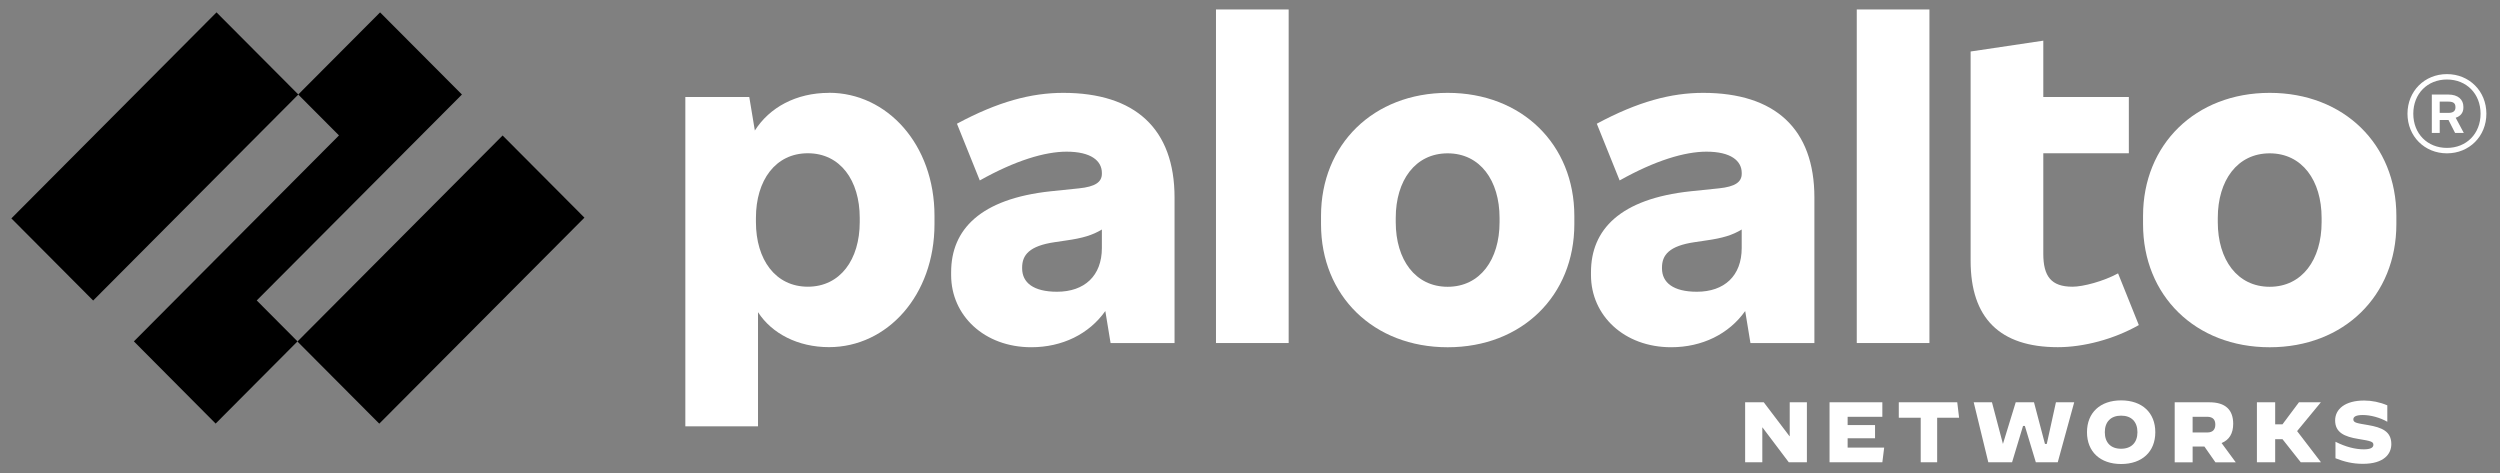
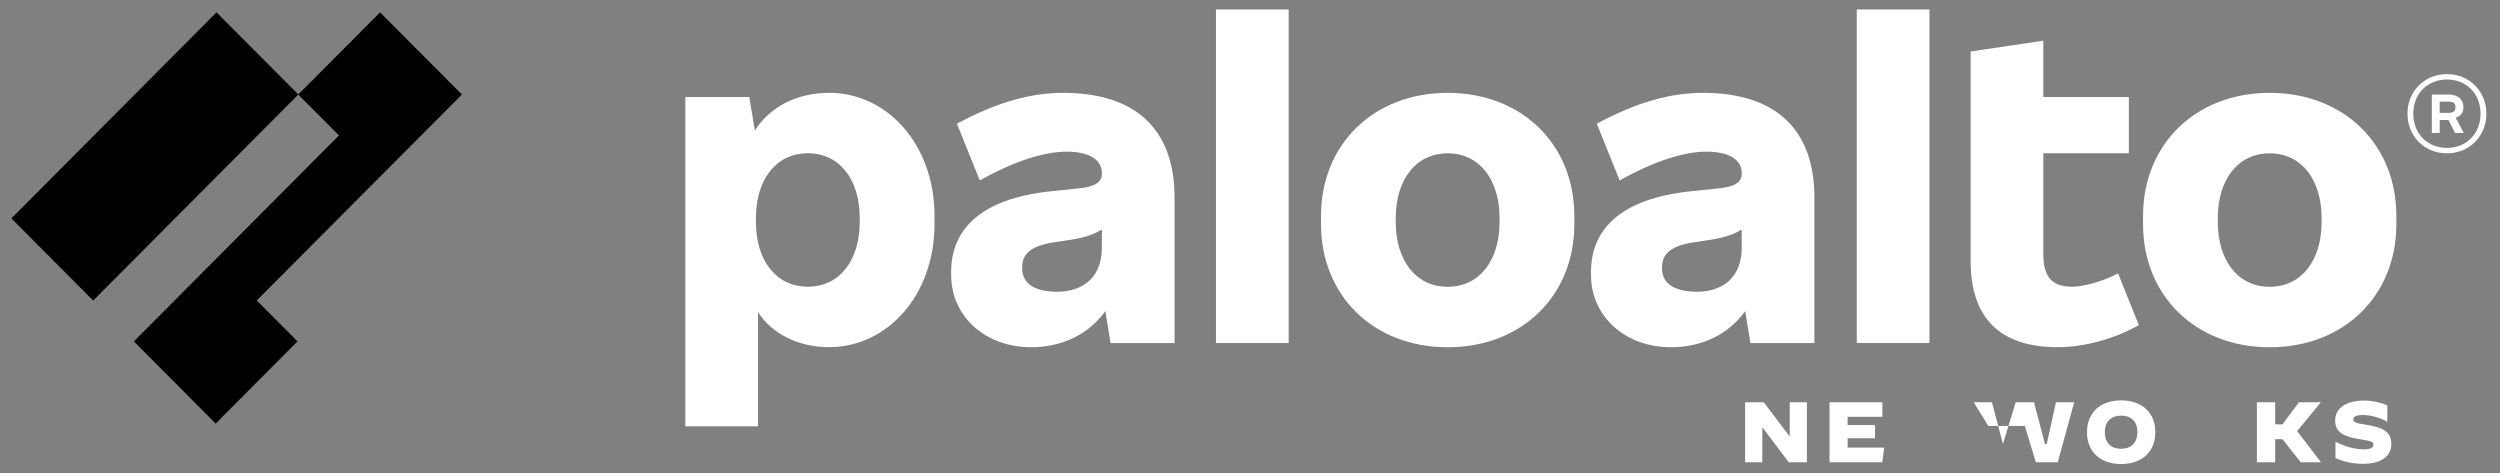
<svg xmlns="http://www.w3.org/2000/svg" width="132" height="25" viewBox="0 0 132 25" fill="none">
  <rect x="0" y="0" width="132" height="25" fill="#808080" stroke="none" />
  <path d="M56.139 4.903C54.451 4.903 52.697 5.365 50.527 6.532L51.733 9.527C53.618 8.47 55.175 8.008 56.315 8.008C57.609 8.008 58.179 8.492 58.179 9.131V9.174C58.179 9.615 57.828 9.857 56.973 9.945L55.482 10.099C51.755 10.496 50.22 12.125 50.22 14.371V14.525C50.22 16.661 51.974 18.334 54.451 18.334C56.082 18.334 57.5 17.642 58.361 16.422L58.639 18.114H62.016V10.43C62.016 6.797 59.933 4.903 56.139 4.903ZM55.81 15.404C54.561 15.404 53.969 14.92 53.969 14.171V14.127C53.969 13.467 54.341 12.982 55.7 12.785L56.293 12.697C57.158 12.576 57.69 12.416 58.179 12.118V13.093C58.179 14.568 57.258 15.404 55.81 15.404Z" fill="white" style="fill:white;fill-opacity:1;" />
  <path d="M13.556 15.864L24.39 4.991L20.068 0.654L15.746 4.991L17.898 7.15L7.069 18.025L11.386 22.365L15.708 18.025L13.556 15.864Z" fill="#F04E23" style="fill:#F04E23;fill:color(display-p3 0.941 0.306 0.137);fill-opacity:1;" />
  <path d="M11.432 0.653L0.6 11.531L4.919 15.868L15.752 4.99L11.432 0.653Z" fill="#F04E23" style="fill:#F04E23;fill:color(display-p3 0.941 0.306 0.137);fill-opacity:1;" />
-   <path d="M26.538 7.154L15.705 18.032L20.025 22.369L30.858 11.492L26.538 7.154Z" fill="#F04E23" style="fill:#F04E23;fill:color(display-p3 0.941 0.306 0.137);fill-opacity:1;" />
  <path d="M68.041 0.5H64.204V18.112H68.041V0.5Z" fill="white" style="fill:white;fill-opacity:1;" />
  <path d="M43.772 4.903C42.027 4.903 40.627 5.678 39.856 6.892L39.562 5.123H36.186V22.512H40.023V16.483C40.753 17.614 42.135 18.329 43.772 18.329C46.841 18.329 49.341 15.599 49.341 11.834V11.393C49.341 7.63 46.841 4.899 43.772 4.899M45.394 11.725C45.394 13.706 44.364 15.138 42.654 15.138C40.943 15.138 39.913 13.707 39.913 11.725V11.505C39.913 9.523 40.943 8.092 42.654 8.092C44.364 8.092 45.394 9.523 45.394 11.505V11.725Z" fill="white" style="fill:white;fill-opacity:1;" />
  <path d="M119.84 4.903C115.916 4.903 113.153 7.633 113.153 11.399V11.839C113.153 15.604 115.916 18.335 119.84 18.335C123.765 18.335 126.528 15.605 126.528 11.839V11.399C126.528 7.634 123.765 4.903 119.84 4.903ZM122.581 11.729C122.581 13.71 121.551 15.142 119.84 15.142C118.13 15.142 117.099 13.711 117.099 11.729V11.509C117.099 9.527 118.13 8.096 119.84 8.096C121.551 8.096 122.581 9.527 122.581 11.509V11.729Z" fill="white" style="fill:white;fill-opacity:1;" />
  <path d="M130.066 5.696V5.631C130.066 5.257 129.782 4.992 129.277 4.992H128.4V7.018H128.817V6.335H129.28L129.628 7.018H130.088L129.66 6.217C129.92 6.136 130.066 5.941 130.066 5.696ZM128.816 5.366H129.276C129.539 5.366 129.648 5.454 129.648 5.653V5.675C129.648 5.851 129.538 5.961 129.276 5.961H128.816V5.366Z" fill="white" style="fill:white;fill-opacity:1;" />
  <path d="M129.198 3.913C128.014 3.913 127.115 4.816 127.115 6.004C127.115 7.193 128.014 8.096 129.198 8.096C130.382 8.096 131.281 7.193 131.281 6.004C131.281 4.816 130.382 3.913 129.198 3.913ZM129.198 7.809C128.168 7.809 127.422 7.06 127.422 6.004C127.422 4.947 128.168 4.198 129.198 4.198C130.228 4.198 130.974 4.947 130.974 6.004C130.974 7.06 130.228 7.809 129.198 7.809Z" fill="white" style="fill:white;fill-opacity:1;" />
  <path d="M101.874 0.5H98.037V18.112H101.874V0.5Z" fill="white" style="fill:white;fill-opacity:1;" />
  <path d="M109.421 15.138C108.303 15.138 107.886 14.588 107.886 13.399V8.092H112.403V5.12H107.886V2.147L104.049 2.719V13.773C104.049 16.79 105.584 18.331 108.654 18.331C110.013 18.331 111.614 17.912 112.93 17.164L111.834 14.434C111.065 14.852 109.991 15.139 109.421 15.139" fill="white" style="fill:white;fill-opacity:1;" />
  <path d="M89.924 4.903C88.236 4.903 86.482 5.365 84.311 6.532L85.517 9.527C87.402 8.47 88.959 8.008 90.1 8.008C91.393 8.008 91.963 8.492 91.963 9.131V9.174C91.963 9.615 91.612 9.857 90.757 9.945L89.267 10.099C85.539 10.496 84.004 12.125 84.004 14.371V14.525C84.004 16.661 85.758 18.334 88.236 18.334C89.866 18.334 91.284 17.642 92.146 16.422L92.424 18.114H95.8V10.43C95.8 6.797 93.717 4.903 89.924 4.903ZM89.595 15.404C88.345 15.404 87.753 14.92 87.753 14.171V14.127C87.753 13.467 88.126 12.982 89.485 12.785L90.077 12.697C90.943 12.576 91.474 12.416 91.962 12.118V13.093C91.962 14.568 91.042 15.404 89.595 15.404Z" fill="white" style="fill:white;fill-opacity:1;" />
  <path d="M76.437 4.903C72.513 4.903 69.75 7.633 69.75 11.399V11.839C69.75 15.604 72.513 18.335 76.437 18.335C80.362 18.335 83.125 15.605 83.125 11.839V11.399C83.124 7.634 80.362 4.903 76.437 4.903ZM79.177 11.729C79.177 13.71 78.147 15.142 76.436 15.142C74.726 15.142 73.695 13.711 73.695 11.729V11.509C73.695 9.527 74.726 8.096 76.436 8.096C78.147 8.096 79.177 9.527 79.177 11.509V11.729Z" fill="white" style="fill:white;fill-opacity:1;" />
  <path d="M94.448 24.409L93.059 22.568H93.05V24.409H92.143V21.241H93.127L94.487 23.033H94.497V21.241H95.404V24.409H94.448Z" fill="white" style="fill:white;fill-opacity:1;" />
  <path d="M97.555 23.14V23.634H99.484L99.388 24.409H96.6V21.241H99.388V22.006H97.555V22.442H99.002V23.14H97.555Z" fill="white" style="fill:white;fill-opacity:1;" />
-   <path d="M101.414 24.409V22.055H100.256V21.241H103.343L103.44 22.055H102.282V24.409H101.414Z" fill="white" style="fill:white;fill-opacity:1;" />
-   <path d="M108.07 23.44L108.553 21.241H109.518L108.649 24.409H107.492L106.913 22.491H106.816L106.237 24.409H104.983L104.212 21.241H105.176L105.755 23.44L106.43 21.241H107.395L107.974 23.44H108.07Z" fill="white" style="fill:white;fill-opacity:1;" />
+   <path d="M108.07 23.44L108.553 21.241H109.518L108.649 24.409H107.492L106.913 22.491H106.816H104.983L104.212 21.241H105.176L105.755 23.44L106.43 21.241H107.395L107.974 23.44H108.07Z" fill="white" style="fill:white;fill-opacity:1;" />
  <path d="M110.193 22.82C110.193 21.788 110.891 21.14 111.996 21.14C113.101 21.14 113.8 21.788 113.8 22.82C113.8 23.853 113.101 24.5 111.996 24.5C110.891 24.5 110.193 23.852 110.193 22.82ZM112.857 22.82C112.857 22.273 112.542 21.946 111.996 21.946C111.45 21.946 111.134 22.273 111.134 22.82C111.134 23.369 111.45 23.694 111.991 23.694C112.537 23.694 112.857 23.367 112.857 22.82Z" fill="white" style="fill:white;fill-opacity:1;" />
-   <path d="M114.824 21.241H116.663C117.502 21.241 117.913 21.639 117.913 22.377C117.913 22.884 117.705 23.229 117.299 23.392L118.048 24.411H116.975L116.393 23.578H115.771V24.411H114.824V21.241ZM116.541 22.835C116.856 22.835 116.969 22.658 116.969 22.418C116.969 22.178 116.856 22.006 116.541 22.006H115.77V22.835H116.541Z" fill="white" style="fill:white;fill-opacity:1;" />
  <path d="M121.287 22.762L122.541 24.399V24.409H121.48L120.515 23.188H120.129V24.409H119.165V21.241H120.129V22.404H120.515L121.384 21.241H122.541L121.287 22.762Z" fill="white" style="fill:white;fill-opacity:1;" />
  <path d="M123.313 24.196V23.327H123.318C123.846 23.594 124.36 23.725 124.806 23.725C125.144 23.725 125.315 23.644 125.315 23.485C125.315 23.326 125.202 23.285 124.526 23.177C123.787 23.059 123.295 22.837 123.295 22.198C123.295 21.605 123.814 21.148 124.828 21.148C125.234 21.148 125.657 21.234 126.05 21.402V22.262L126.045 22.267C125.671 22.05 125.166 21.913 124.76 21.913C124.399 21.913 124.256 22 124.256 22.144C124.256 22.33 124.477 22.347 125.031 22.443C125.77 22.57 126.262 22.779 126.262 23.449C126.262 23.969 125.874 24.49 124.761 24.49C124.211 24.49 123.773 24.377 123.313 24.196Z" fill="white" style="fill:white;fill-opacity:1;" />
</svg>